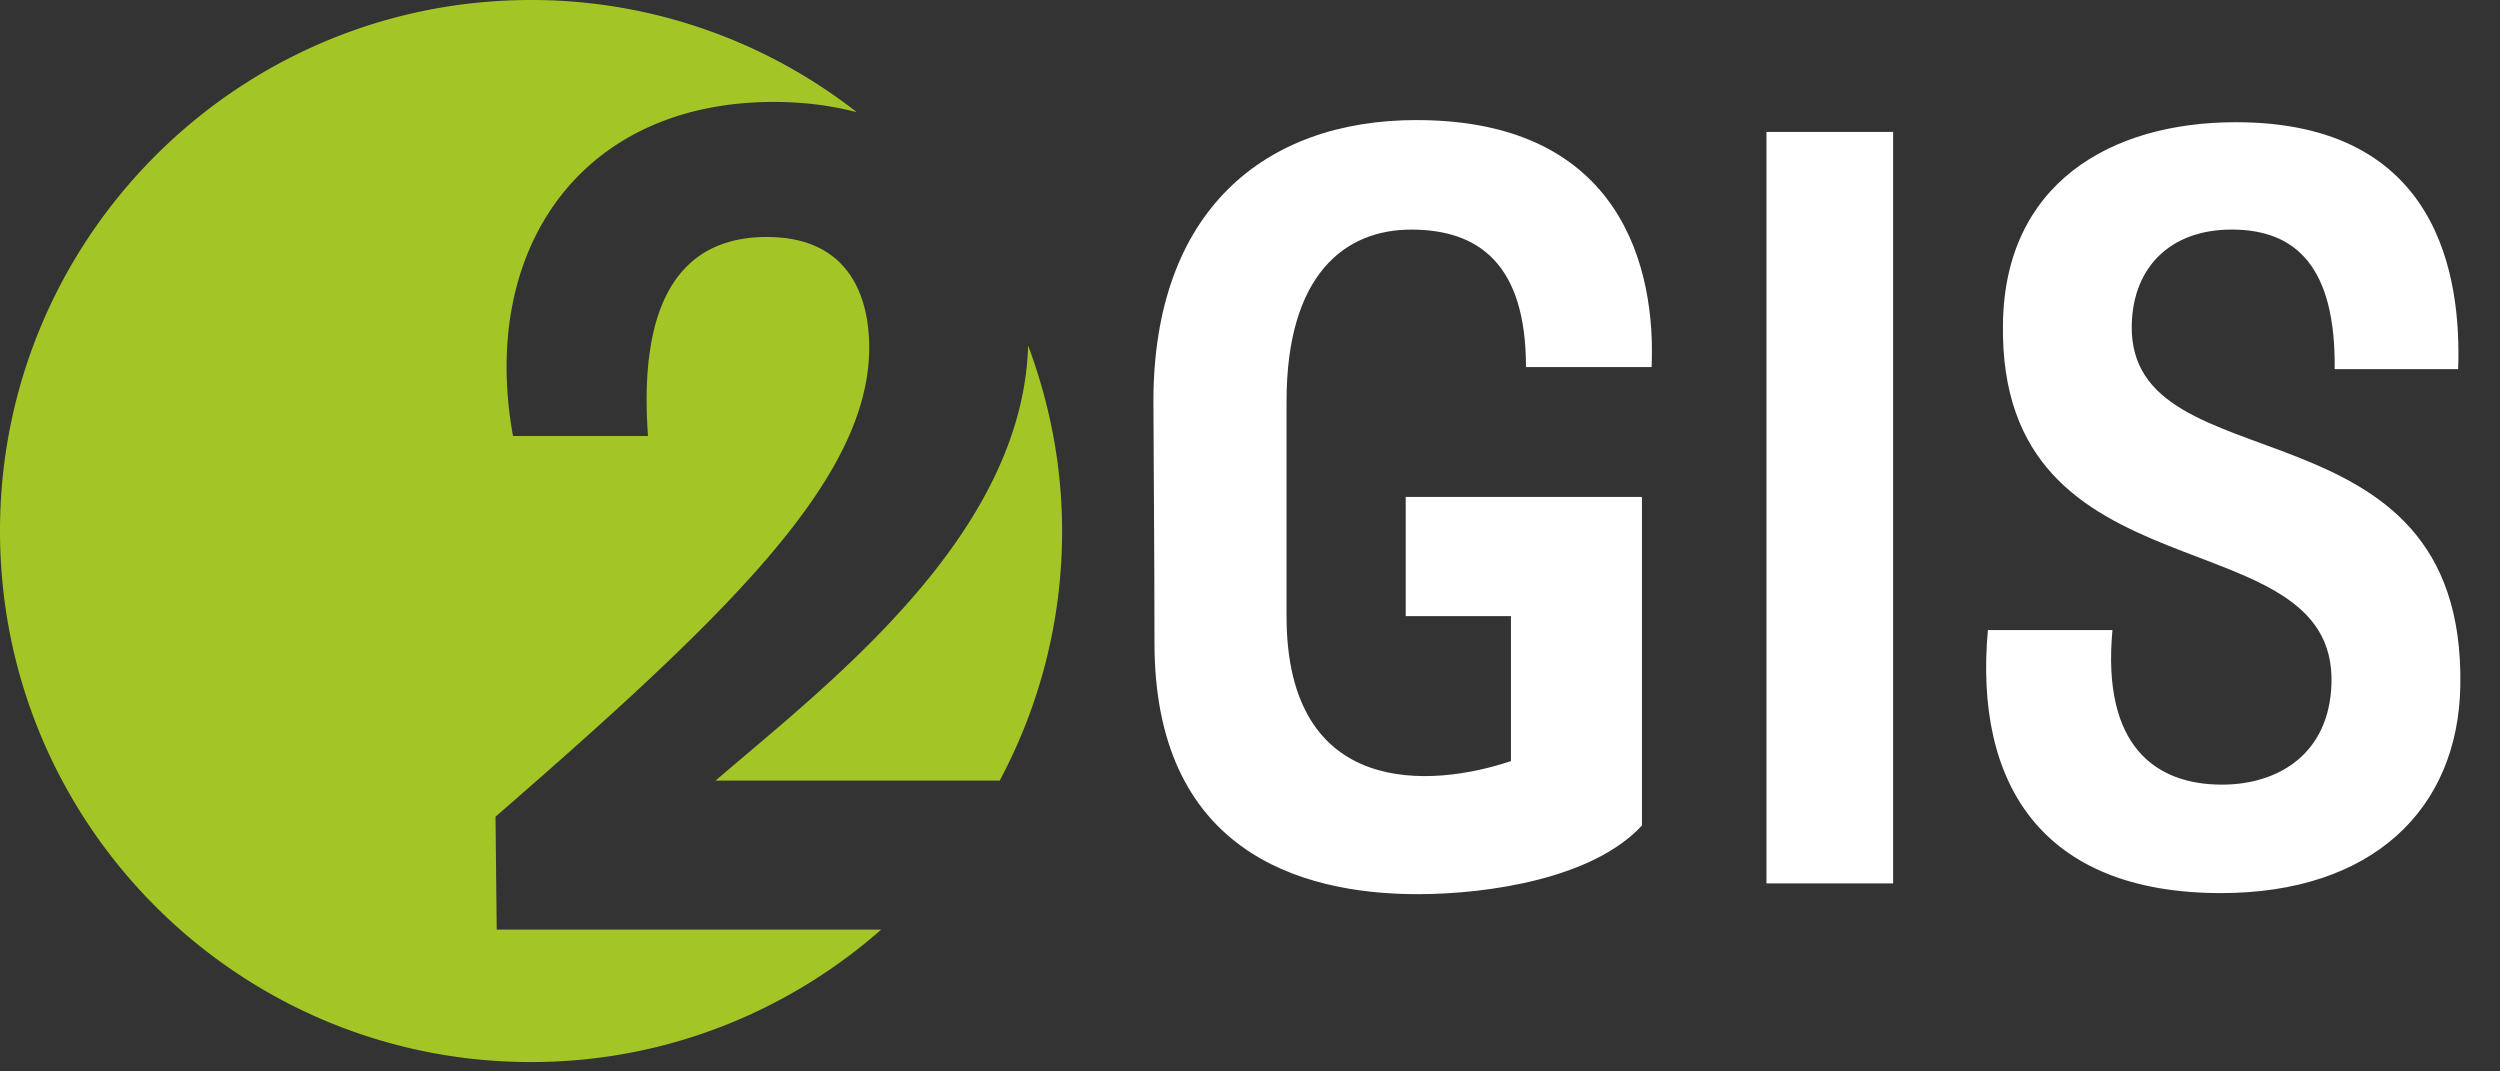
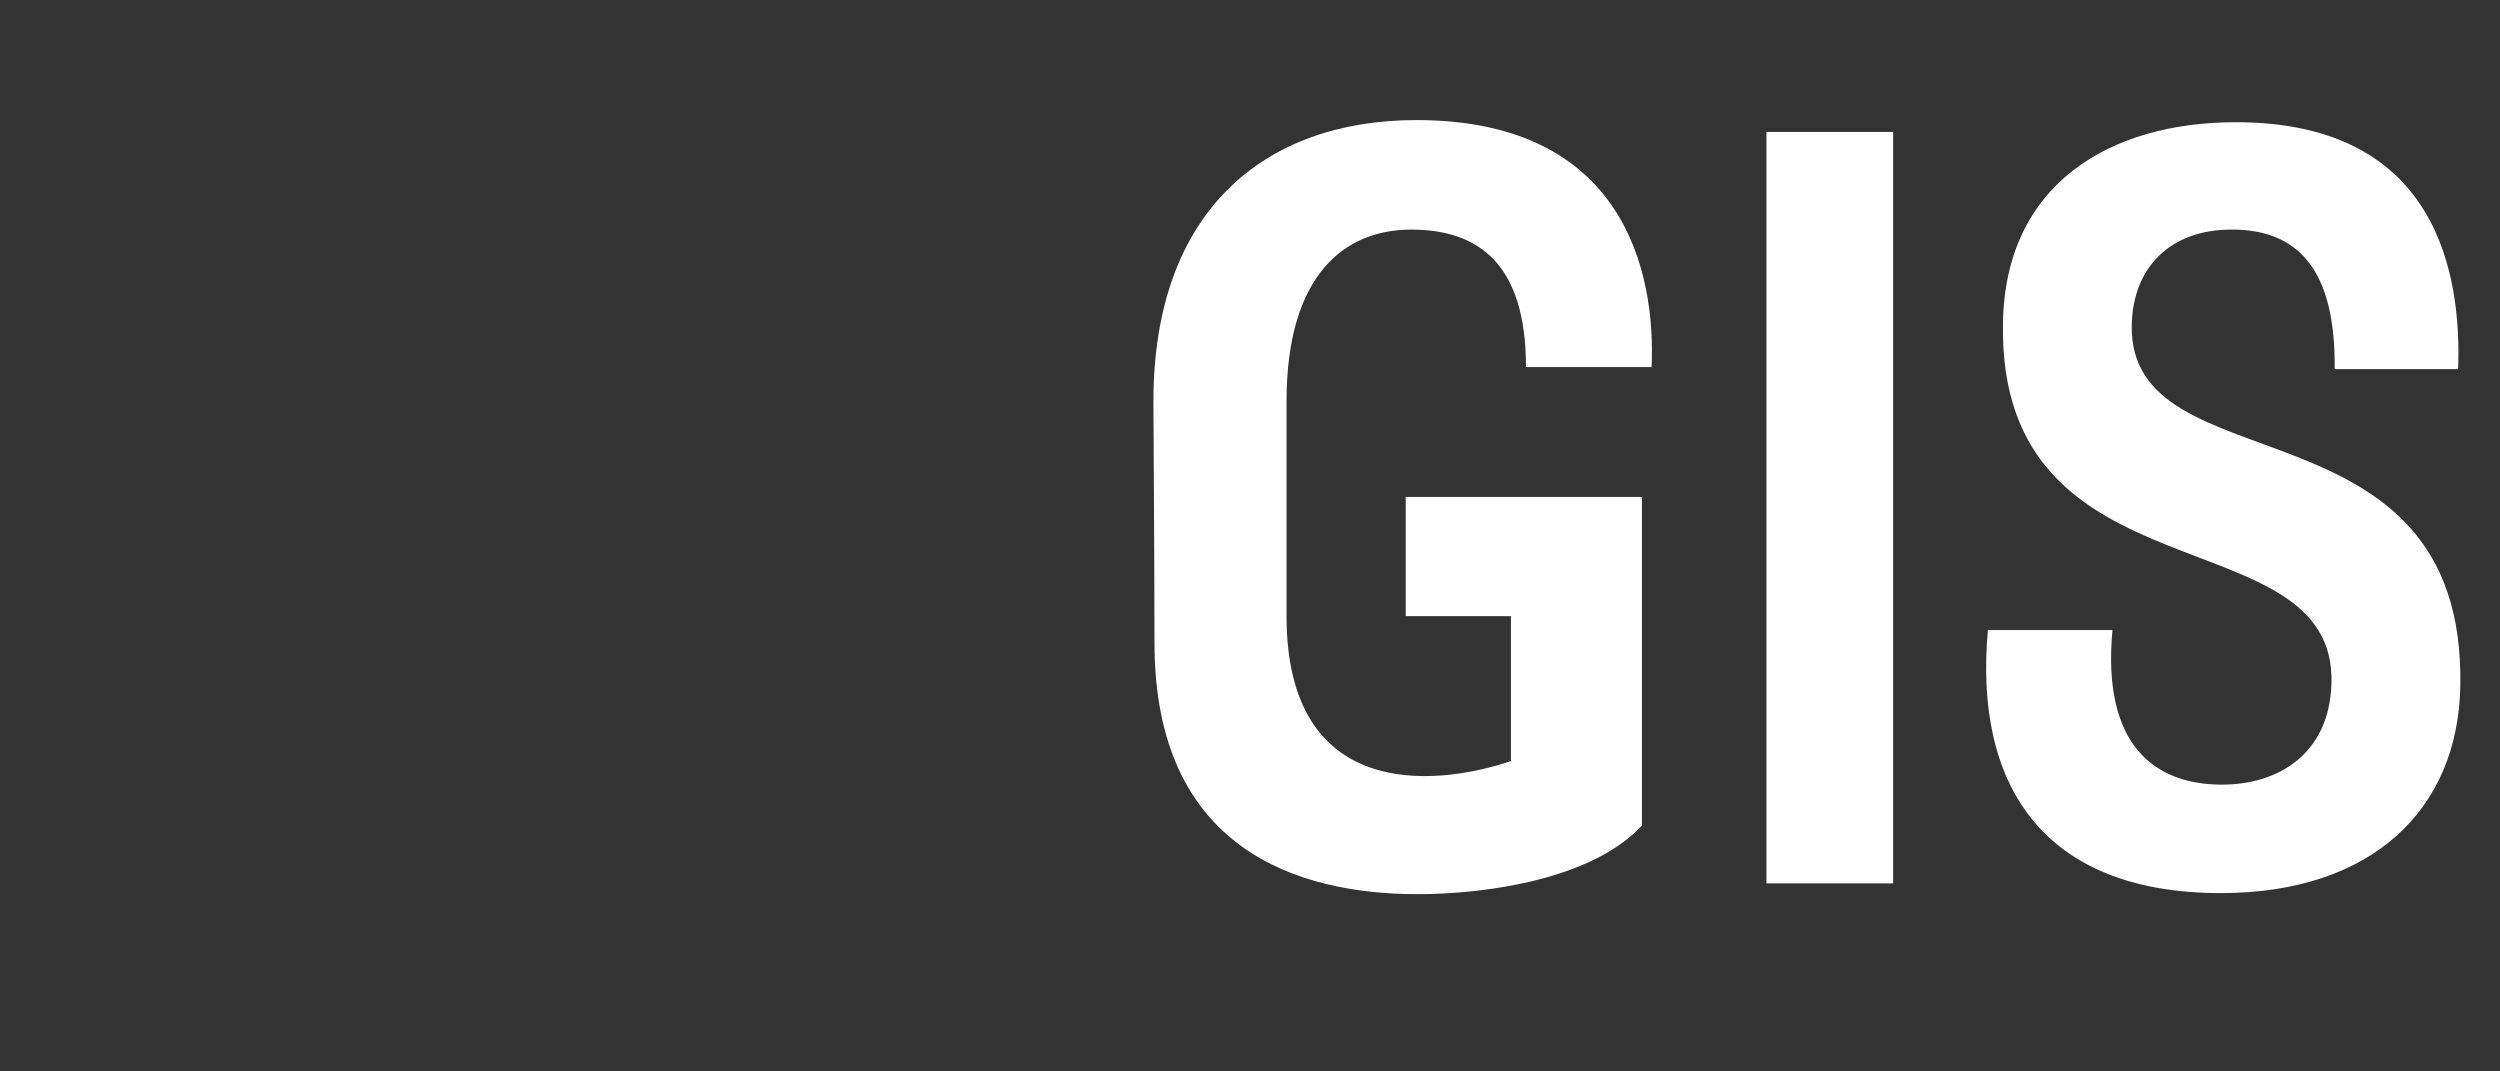
<svg xmlns="http://www.w3.org/2000/svg" width="63" height="27" viewBox="0 0 63 27" fill="none">
  <rect x="0" y="0" width="63" height="27" fill="#333333" stroke="none" />
-   <path d="M26.765 13.382c0-1.646-.312-3.216-.856-4.673-.143 4.794-5.016 8.506-7.877 10.962h7.16a13.3 13.3 0 0 0 1.573-6.289M21.59 2.827A13.3 13.3 0 0 0 13.383 0C5.992 0 0 5.992 0 13.382s5.992 13.382 13.383 13.382c3.384 0 6.466-1.266 8.823-3.338h-9.689l-.03-2.845c5.838-5.075 9.417-8.507 9.417-11.823 0-1.232-.47-2.786-2.581-2.786-1.672 0-3.286.968-2.993 5.016h-3.402c-.851-4.693 1.701-8.419 6.57-8.419.755 0 1.453.09 2.09.258" fill="#A3C626" />
  <path d="M38.455 9.25h3.165c.108-2.408-.703-6.224-5.925-6.224-3.842 0-6.629 2.3-6.629 7.09 0 .649.027 4.003.027 6.086 0 5.195 3.6 6.331 6.63 6.331 1.812 0 4.436-.405 5.654-1.731v-8.279h-5.953v3.003h2.652v3.653c-2.002.676-5.655.947-5.655-3.653v-5.41c0-3.22 1.489-4.33 3.139-4.33 1.704 0 2.895.866 2.895 3.463M62 17.284c.135-7.413-8.36-4.952-8.28-9.09.028-1.461.975-2.409 2.517-2.409 1.65 0 2.624.974 2.597 3.518h3.111c.082-2.3-.46-6.223-5.6-6.223-3.192 0-5.816 1.57-5.87 5.06-.136 7.114 8.414 4.788 8.278 9.09-.054 1.758-1.326 2.543-2.76 2.543-1.677 0-3.03-.974-2.759-3.896h-3.139c-.351 3.869 1.353 6.629 5.872 6.629 3.814 0 5.978-2.111 6.033-5.222m-14.293 4.978h-3.192V3.324h3.192zm0 0h-3.192V3.324h3.192z" fill="#fff" />
</svg>